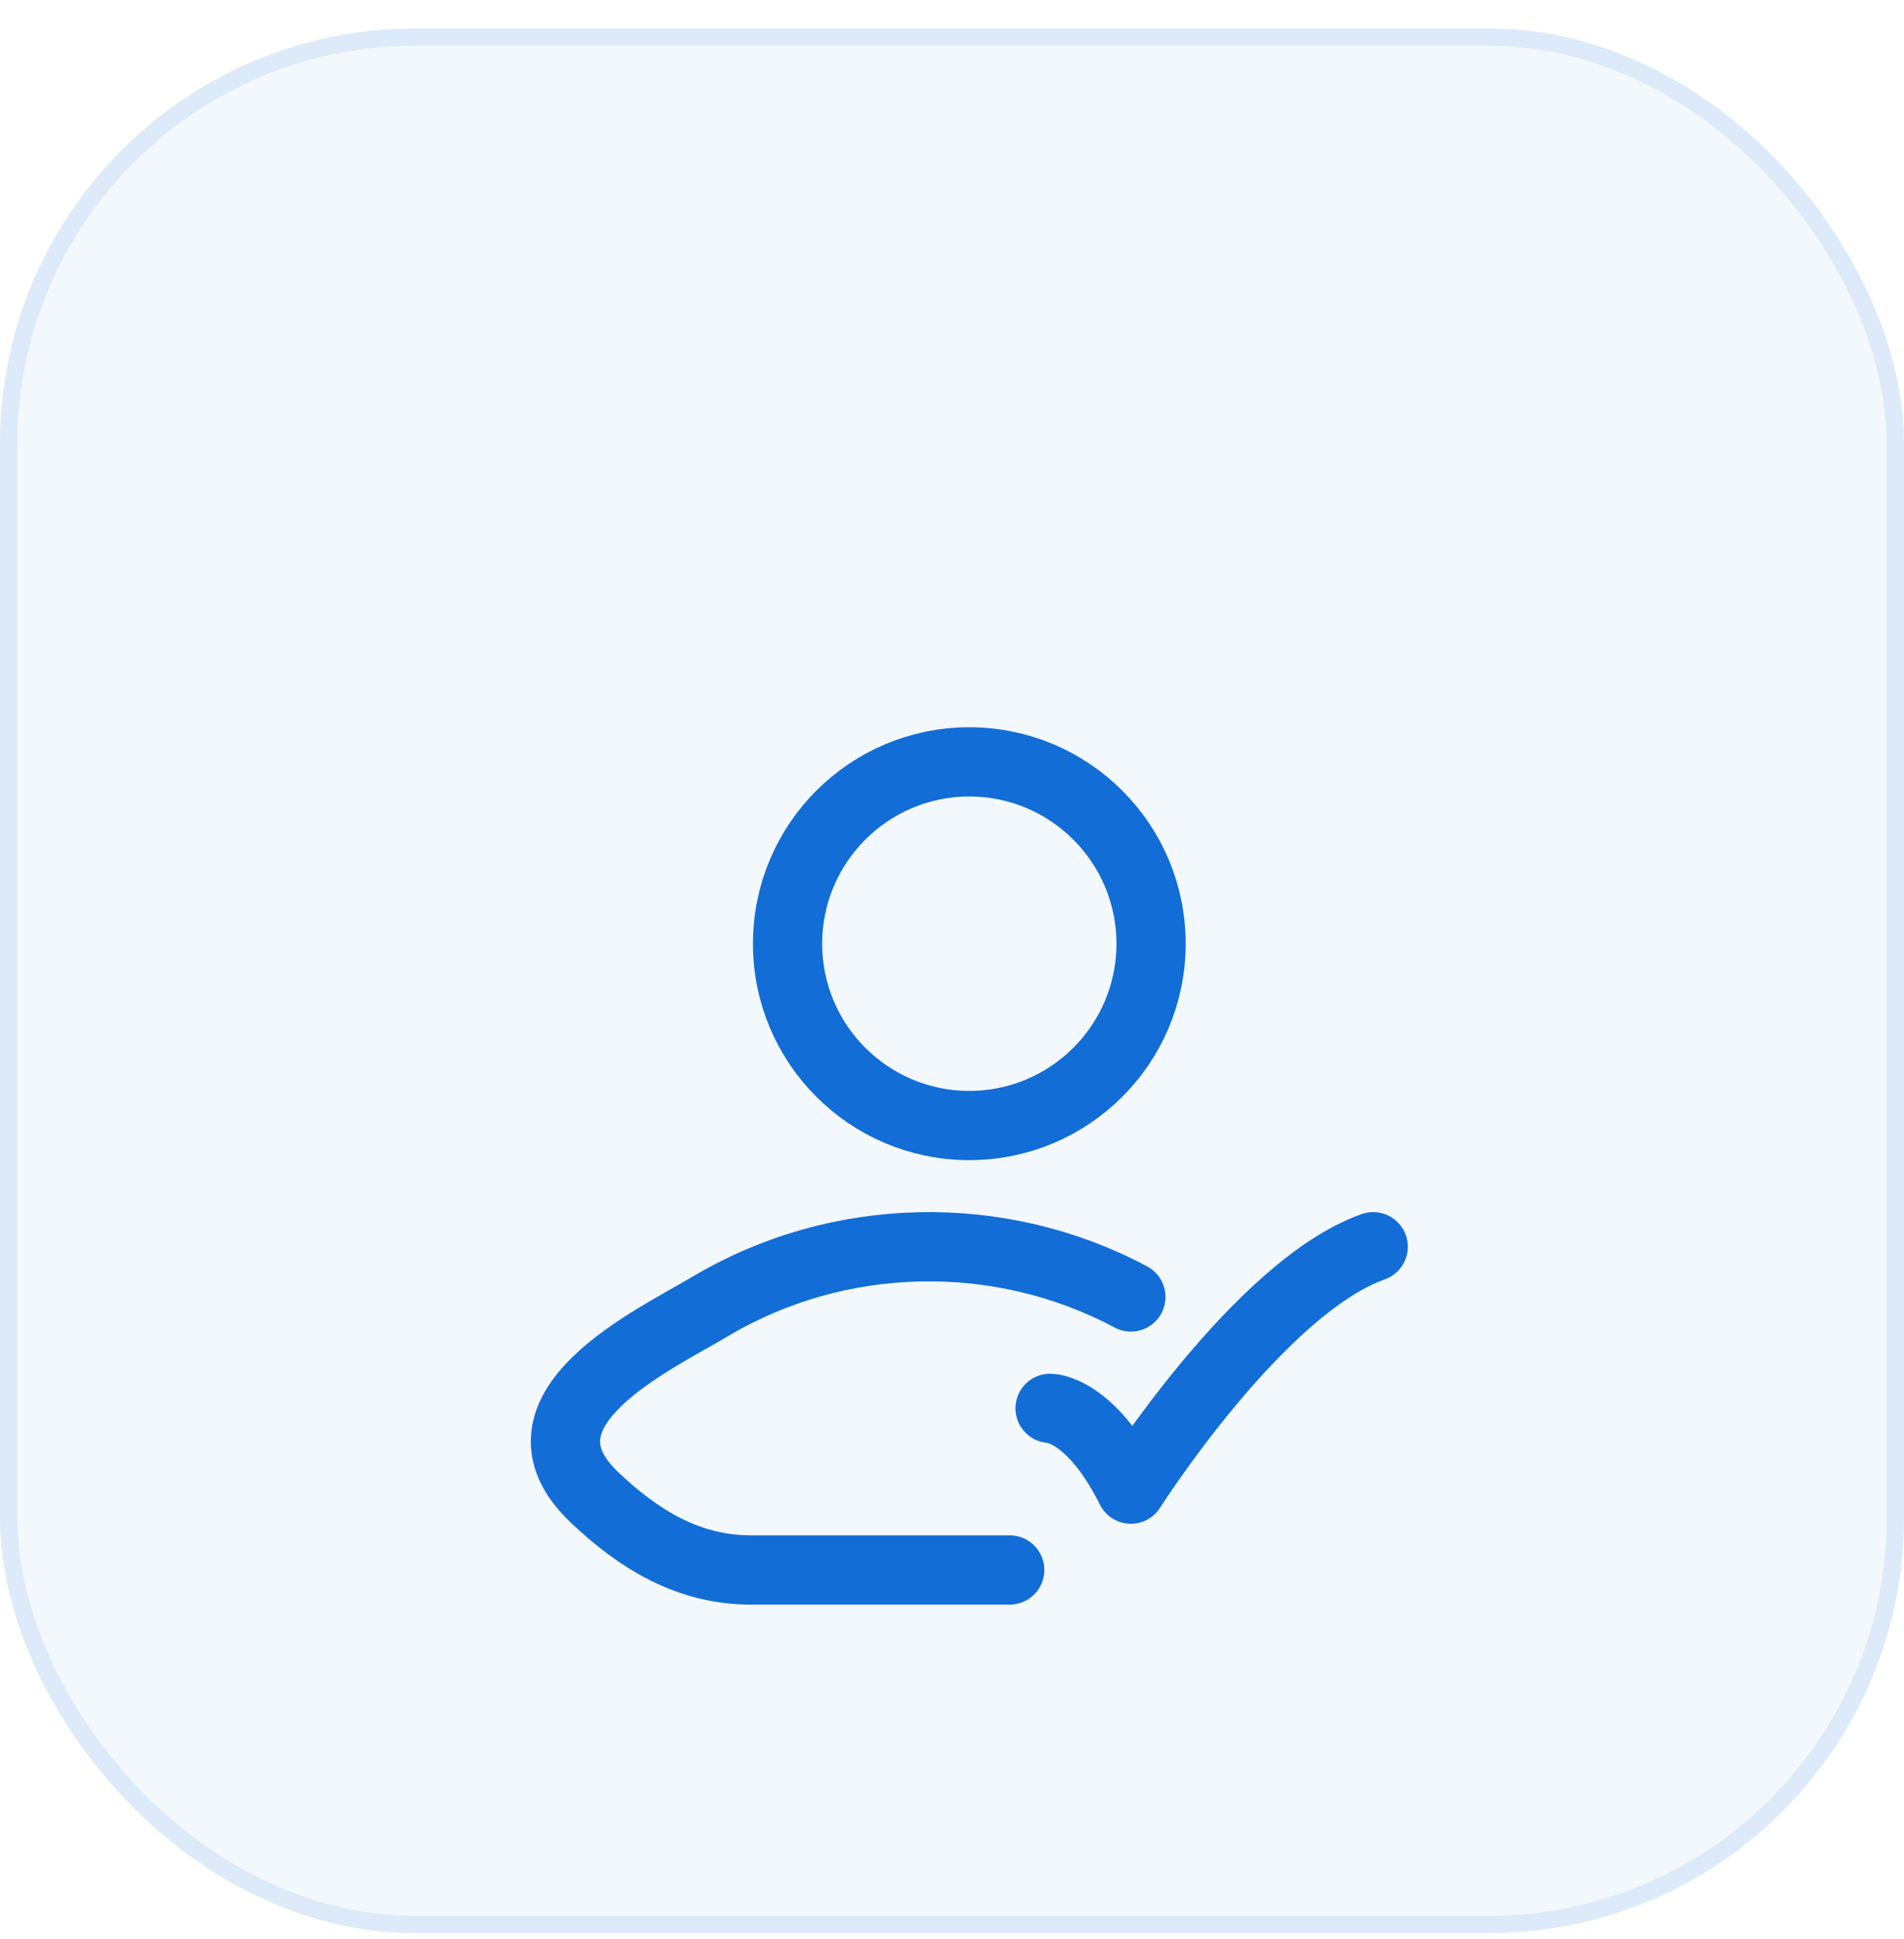
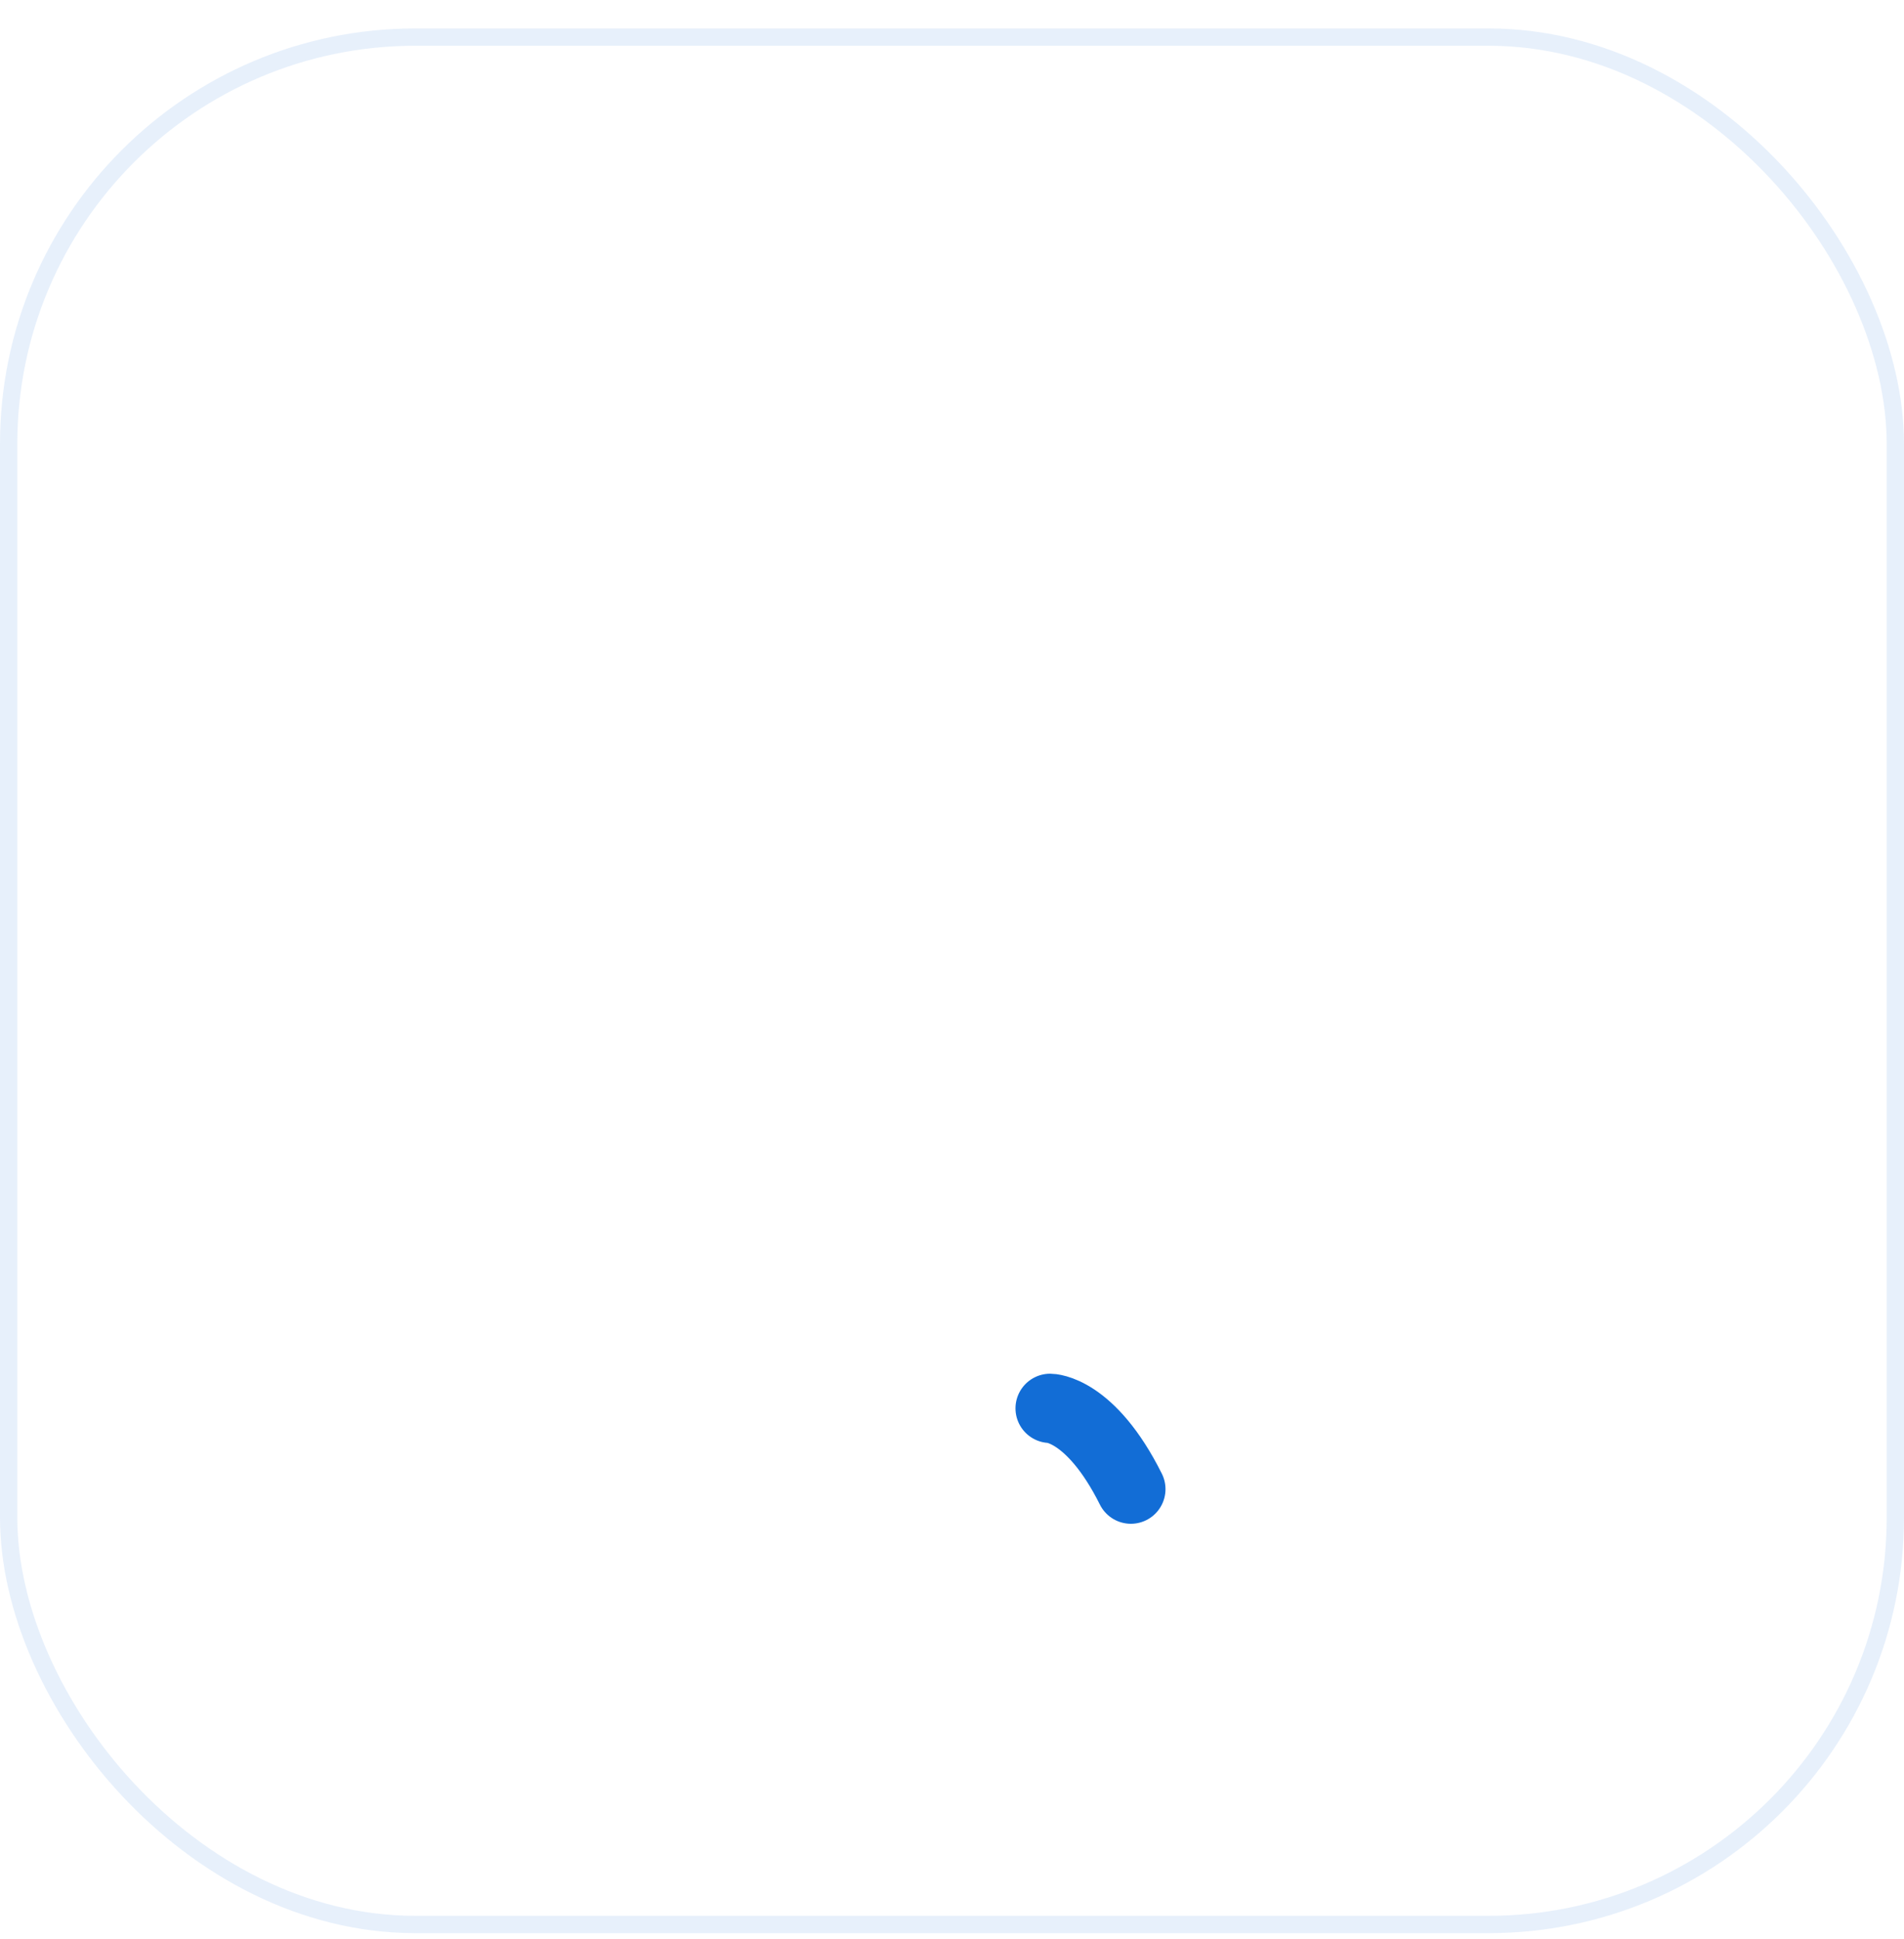
<svg xmlns="http://www.w3.org/2000/svg" width="55" height="56" viewBox="0 0 55 56" fill="none">
  <g clip-path="url(#clip0_1177_63889)">
-     <rect y="0.821" width="55" height="55" rx="12" fill="#126DD6" fill-opacity="0.05" />
    <g filter="url(#filter0_d_1177_63889)">
-       <path d="M30.334 36C30.334 36 31.501 36 32.667 38.333C32.667 38.333 36.373 32.5 39.667 31.333" stroke="#126DD6" stroke-width="2" stroke-linecap="round" stroke-linejoin="round" />
-       <path d="M29.167 40.667H21.69C19.887 40.667 18.453 39.789 17.165 38.563C14.53 36.051 18.857 34.045 20.508 33.062C24.216 30.854 28.879 30.761 32.667 32.784" stroke="#126DD6" stroke-width="2" stroke-linecap="round" stroke-linejoin="round" />
-       <path d="M33.25 22.583C33.25 25.483 30.899 27.833 28 27.833C25.101 27.833 22.75 25.483 22.75 22.583C22.75 19.684 25.101 17.333 28 17.333C30.899 17.333 33.25 19.684 33.25 22.583Z" stroke="#126DD6" stroke-width="2" />
+       <path d="M30.334 36C30.334 36 31.501 36 32.667 38.333" stroke="#126DD6" stroke-width="2" stroke-linecap="round" stroke-linejoin="round" />
    </g>
  </g>
  <rect x="0.25" y="1.071" width="54.5" height="54.5" rx="11.75" stroke="#126DD6" stroke-opacity="0.1" stroke-width="0.5" />
  <defs>
    <filter id="filter0_d_1177_63889" x="-4.667" y="1" width="65.333" height="65.333" filterUnits="userSpaceOnUse" color-interpolation-filters="sRGB">
      <feFlood flood-opacity="0" result="BackgroundImageFix" />
      <feColorMatrix in="SourceAlpha" type="matrix" values="0 0 0 0 0 0 0 0 0 0 0 0 0 0 0 0 0 0 127 0" result="hardAlpha" />
      <feOffset dy="4.667" />
      <feGaussianBlur stdDeviation="9.333" />
      <feColorMatrix type="matrix" values="0 0 0 0 0.8 0 0 0 0 0.004 0 0 0 0 0 0 0 0 0.14 0" />
      <feBlend mode="normal" in2="BackgroundImageFix" result="effect1_dropShadow_1177_63889" />
      <feBlend mode="normal" in="SourceGraphic" in2="effect1_dropShadow_1177_63889" result="shape" />
    </filter>
    <clipPath id="clip0_1177_63889">
      <rect y="0.821" width="55" height="55" rx="12" fill="white" />
    </clipPath>
  </defs>
</svg>